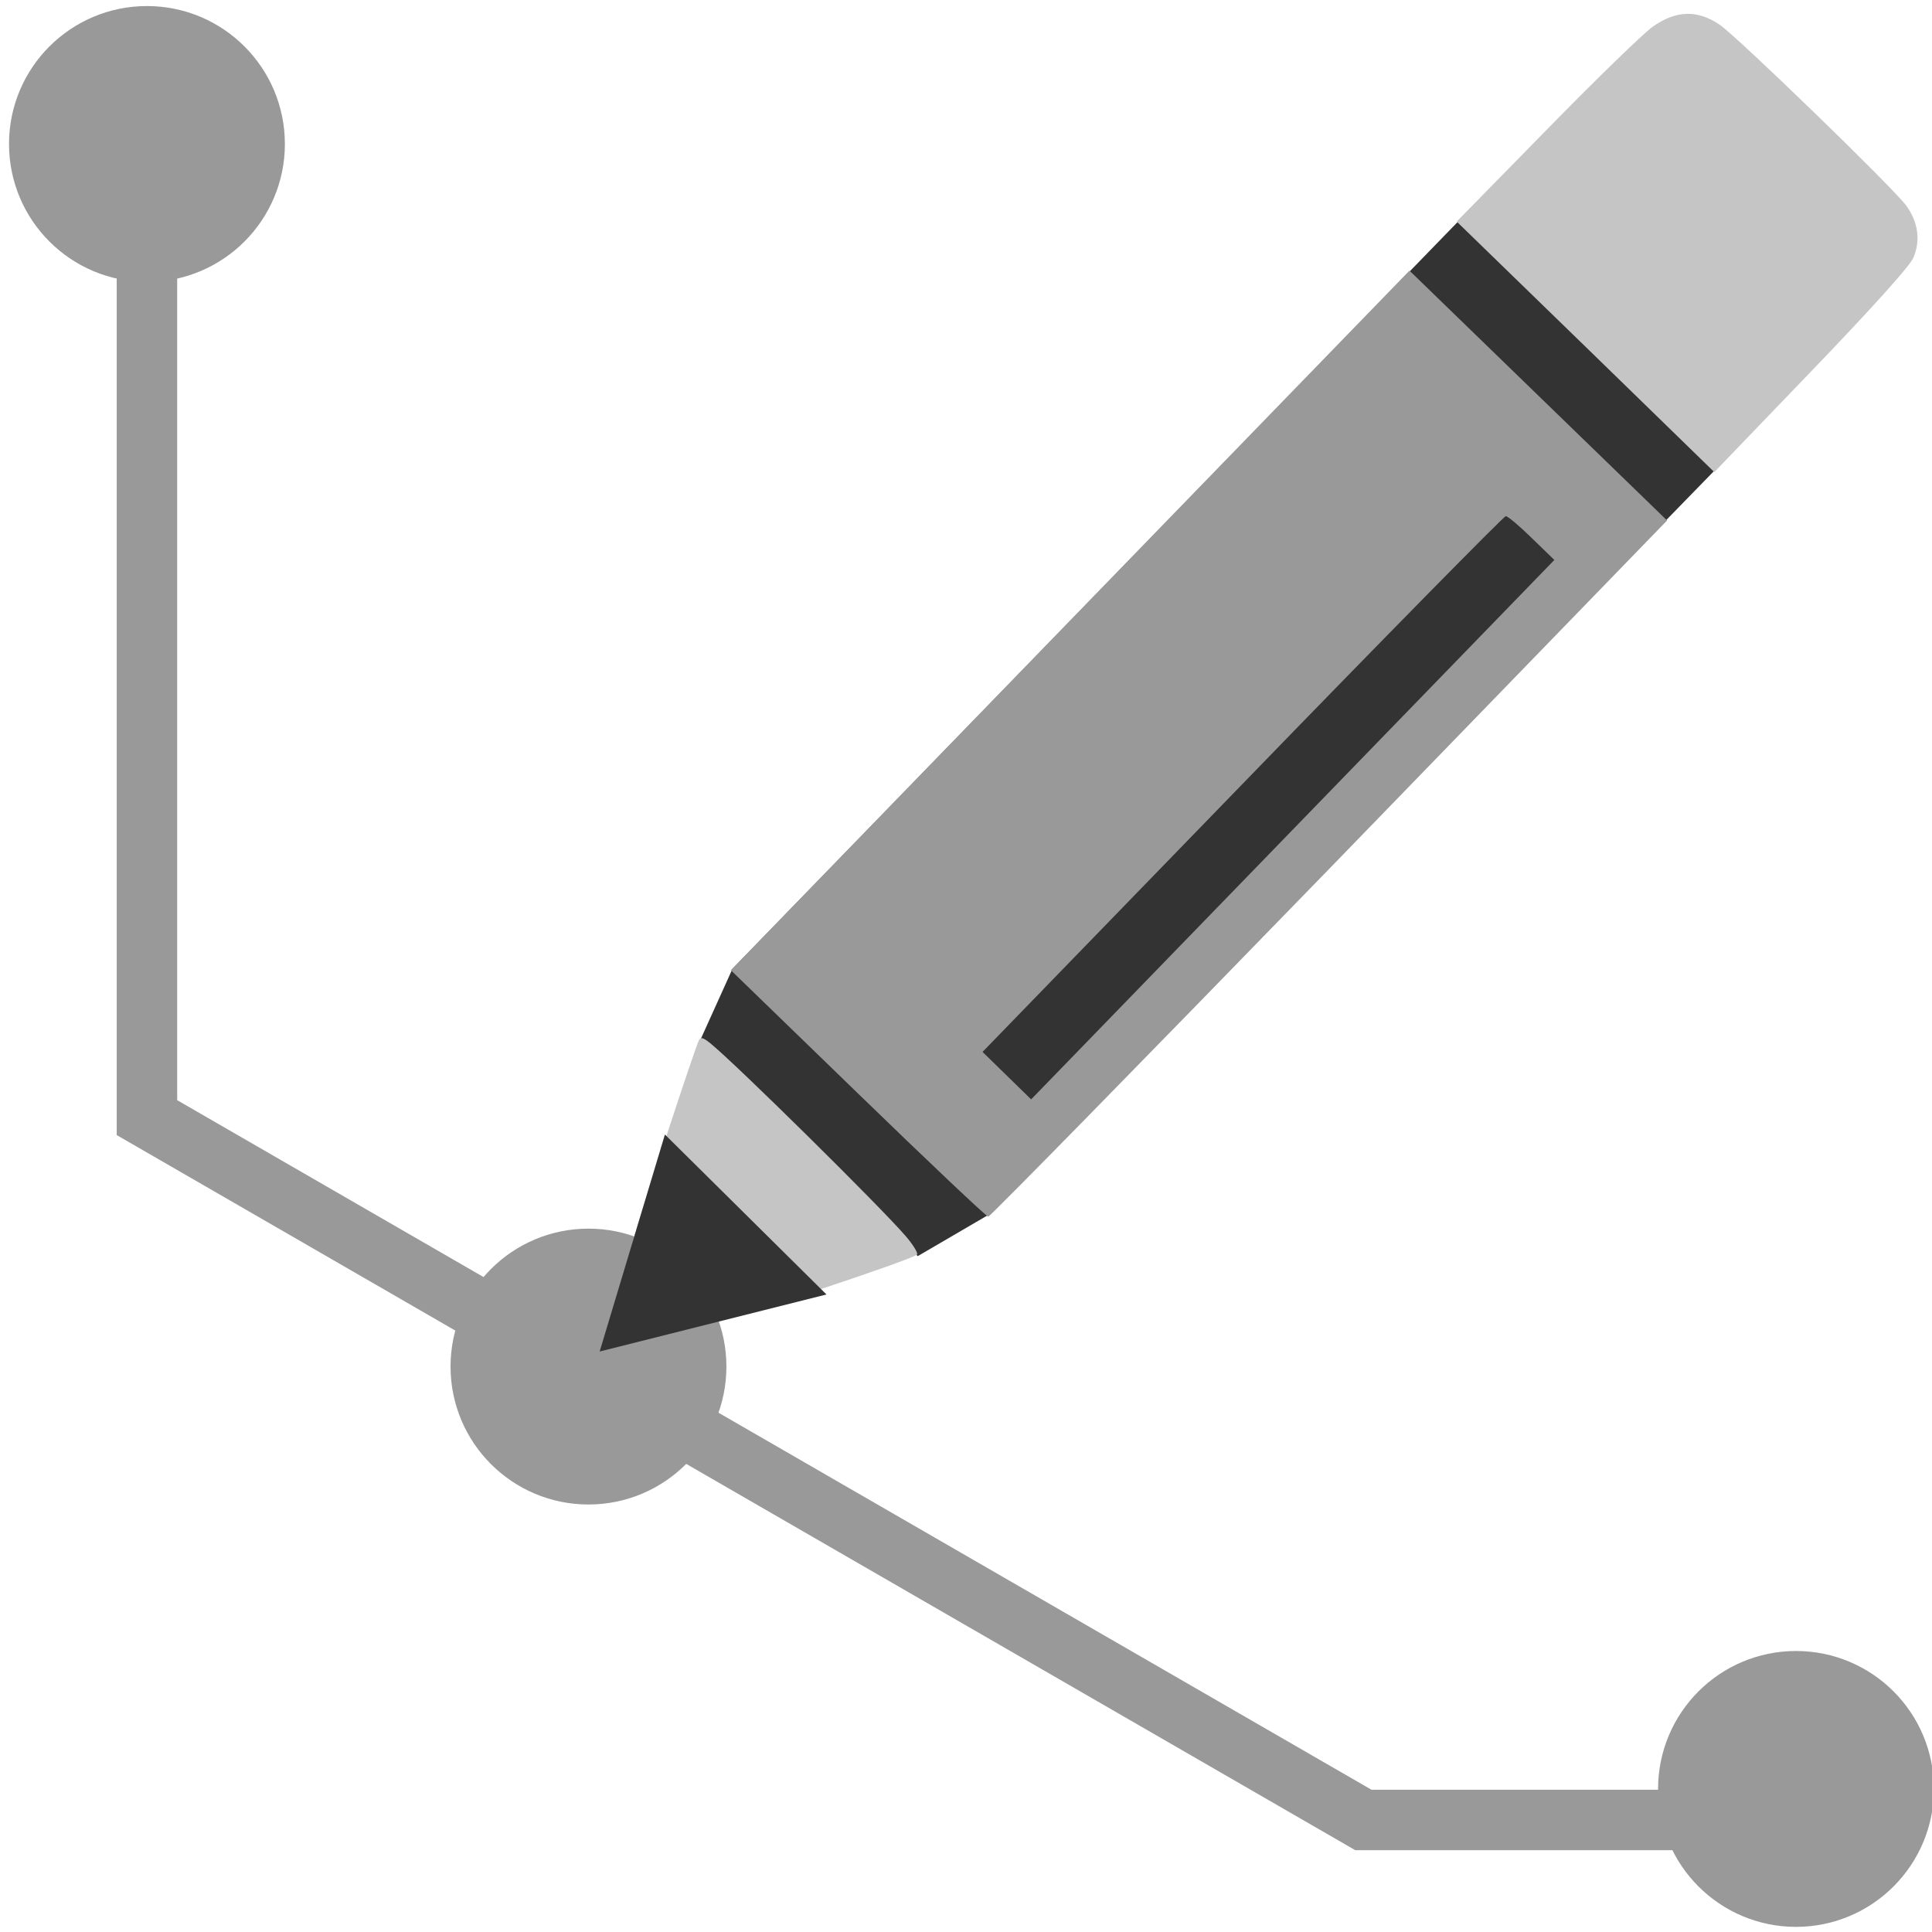
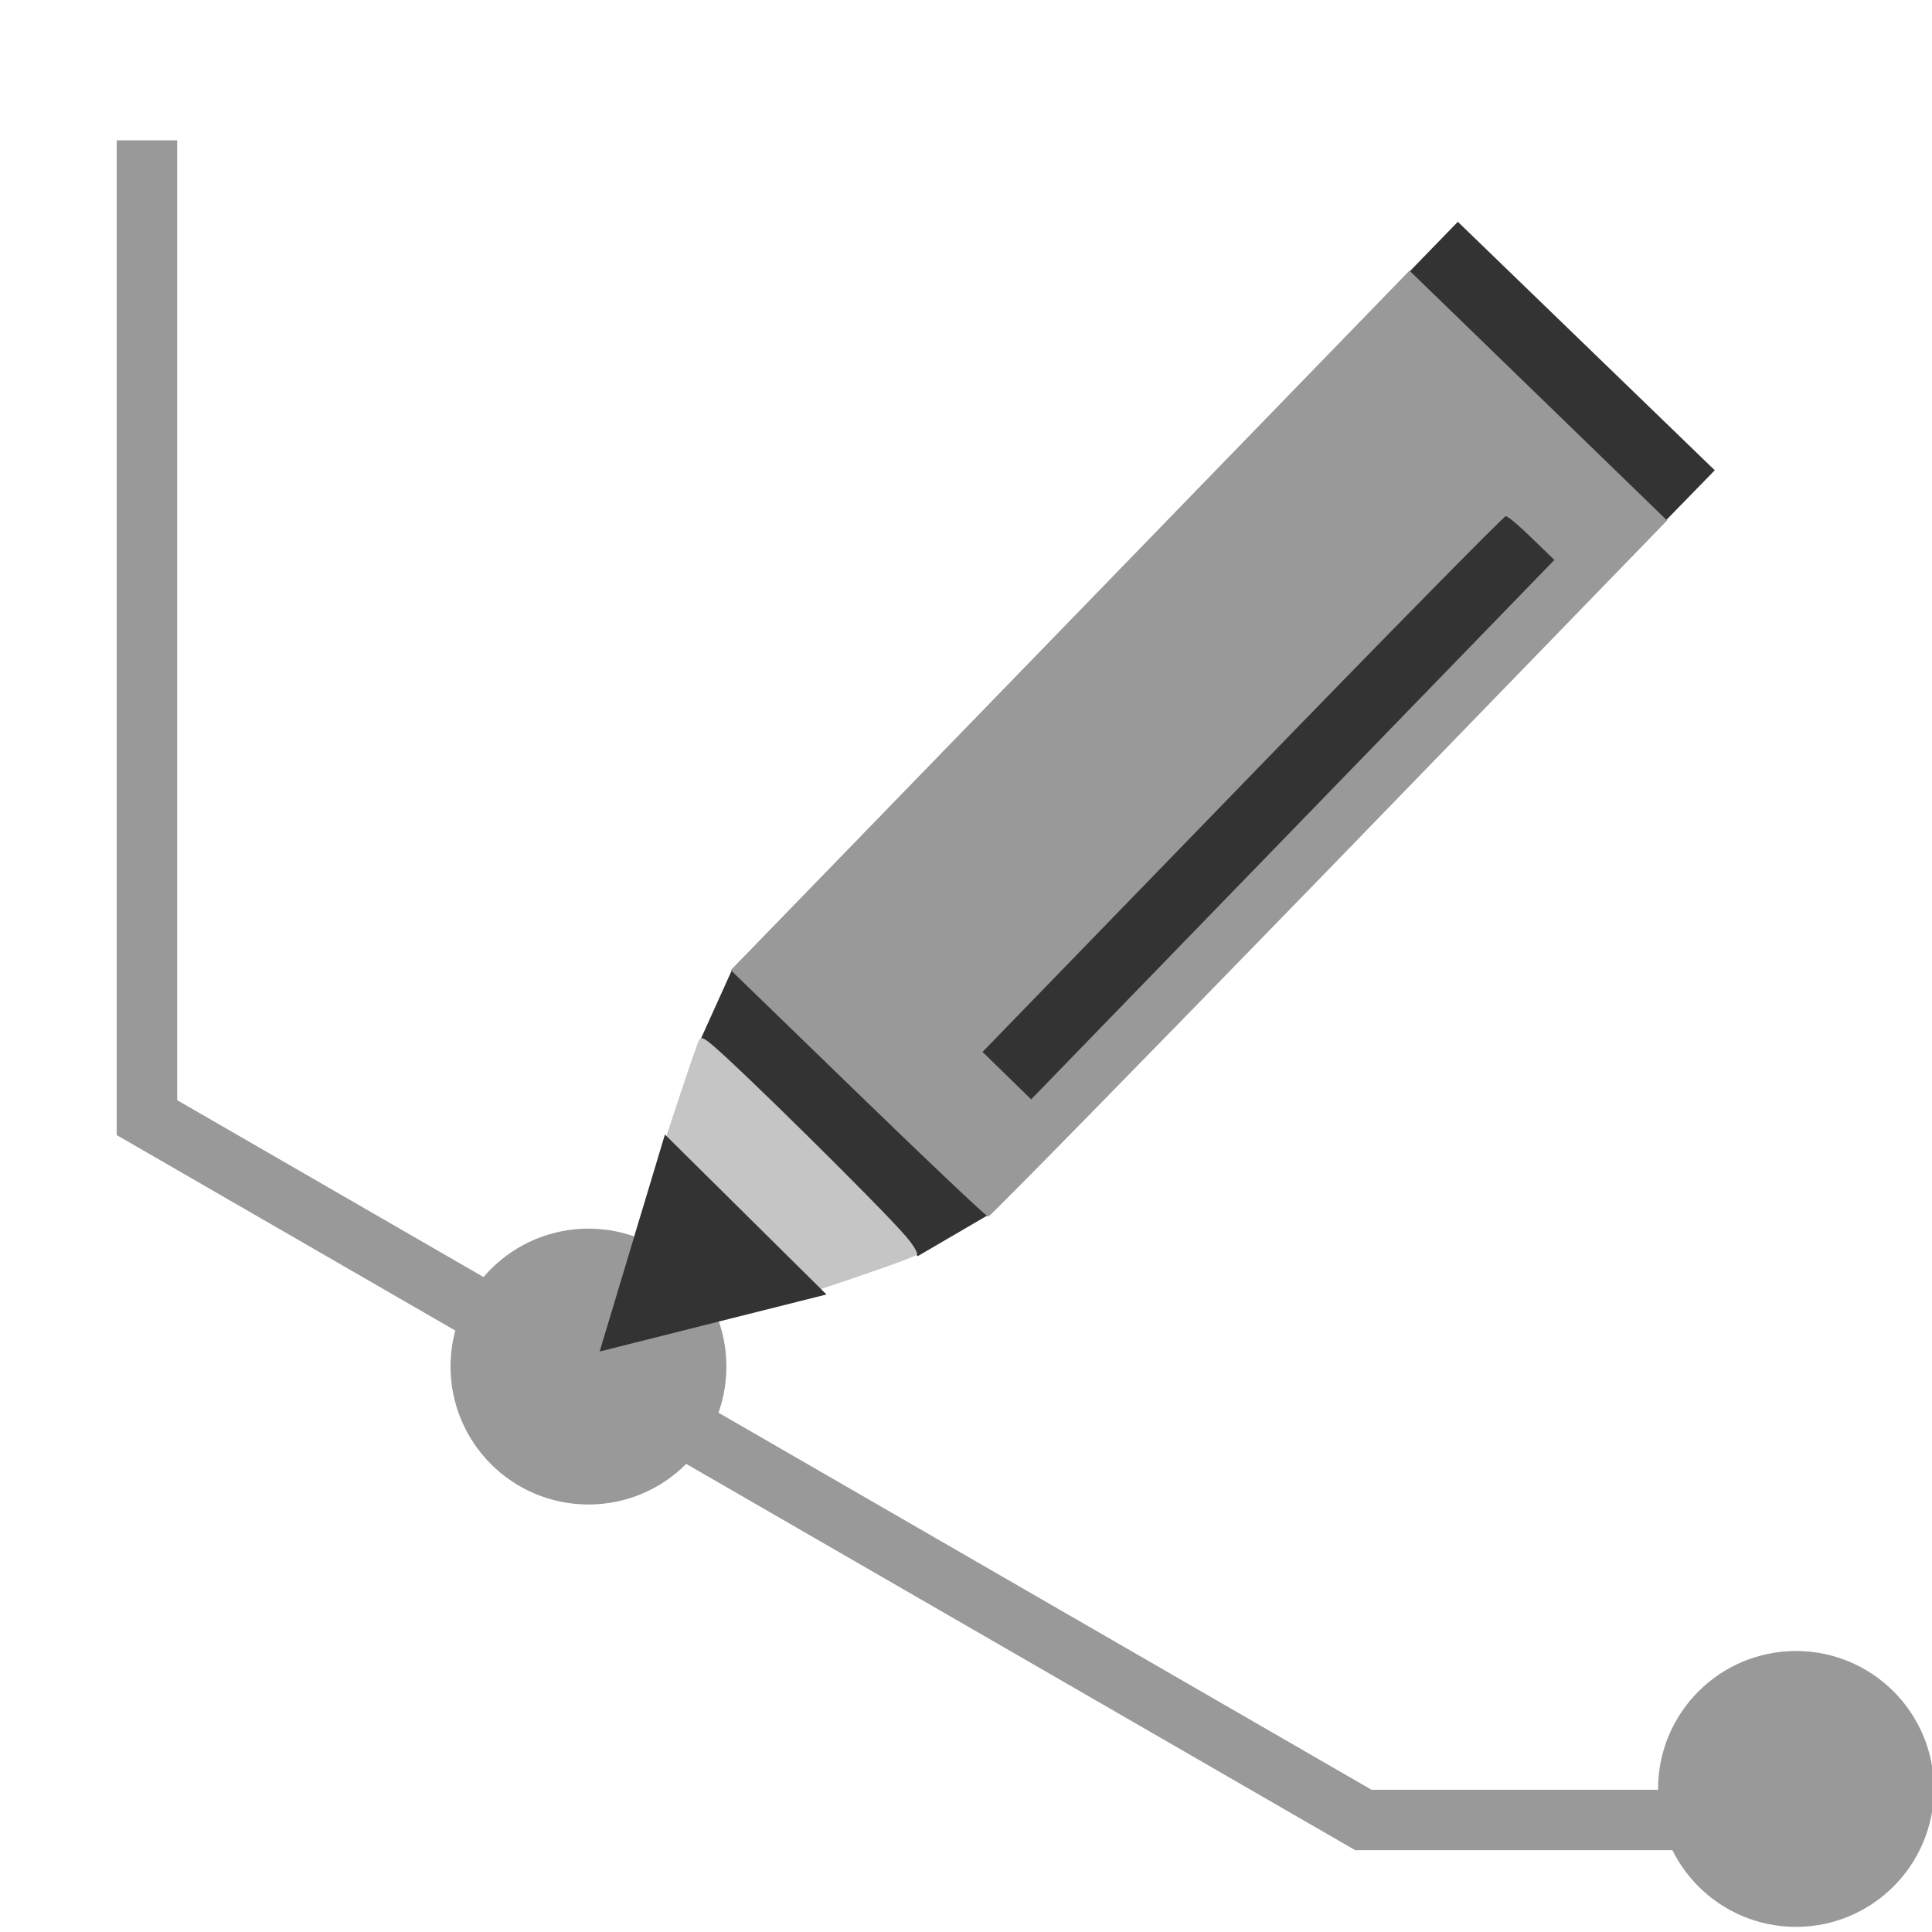
<svg xmlns="http://www.w3.org/2000/svg" xmlns:ns1="http://sodipodi.sourceforge.net/DTD/sodipodi-0.dtd" xmlns:ns2="http://www.inkscape.org/namespaces/inkscape" width="32" height="32" version="1.1" viewBox="0 0 8.467 8.467" id="svg32" ns1:docname="btn_rl_line.svg" ns2:version="0.92.4 (unknown)">
  <defs id="defs36" />
  <ns1:namedview pagecolor="#ffffff" bordercolor="#666666" borderopacity="1" objecttolerance="10" gridtolerance="10" guidetolerance="10" ns2:pageopacity="0" ns2:pageshadow="2" ns2:window-width="2560" ns2:window-height="1334" id="namedview34" showgrid="false" ns2:zoom="20.85965" ns2:cx="16.880972" ns2:cy="10.303431" ns2:window-x="0" ns2:window-y="30" ns2:window-maximized="1" ns2:current-layer="svg32" />
  <path d="m 0.644,0.615 v 4.283 l 5.331,3.078 h 2.027" id="path4" ns2:connector-curvature="0" style="fill:none;stroke:#999999;stroke-width:0.265px;stroke-opacity:1" />
  <circle cx="2.579" cy="5.989" r="0.446" style="color:#000000;isolation:auto;mix-blend-mode:normal;solid-color:#000000;fill:#999999;fill-rule:evenodd;stroke:#999999;stroke-width:0.317;stroke-linecap:round;paint-order:markers stroke fill;color-rendering:auto;image-rendering:auto;shape-rendering:auto;font-variant-east_asian:normal;opacity:1;vector-effect:none;fill-opacity:1;stroke-linejoin:miter;stroke-miterlimit:4;stroke-dasharray:none;stroke-dashoffset:0;stroke-opacity:1" id="circle6" />
  <path d="M 6.389,0.972 3.21,4.246 3.069,4.558 4.022,5.505 4.339,5.32 7.515,2.061 Z" id="path8" ns2:connector-curvature="0" style="fill:#333333;fill-rule:evenodd;stroke-width:0.027;fill-opacity:1" />
  <path ns2:connector-curvature="0" id="path10" style="color:#000000;isolation:auto;mix-blend-mode:normal;solid-color:#000000;fill:#999999;fill-rule:evenodd;stroke-width:0.027;paint-order:markers stroke fill;color-rendering:auto;image-rendering:auto;shape-rendering:auto;fill-opacity:1" d="M 3.76,4.792 3.203,4.252 6.177,1.186 7.306,2.281 5.826,3.807 C 5.012,4.645 4.339,5.332 4.331,5.332 4.323,5.332 4.066,5.089 3.76,4.792 Z M 6.713,2.358 C 6.659,2.305 6.608,2.262 6.599,2.262 6.591,2.262 6.071,2.79 5.445,3.436 L 4.306,4.61 4.519,4.818 6.812,2.454 Z" />
-   <path ns2:connector-curvature="0" id="path12" style="color:#000000;isolation:auto;mix-blend-mode:normal;solid-color:#000000;fill:#c5c5c5;fill-rule:evenodd;stroke-width:0.027;paint-order:markers stroke fill;color-rendering:auto;image-rendering:auto;shape-rendering:auto;fill-opacity:1" d="M 6.949,1.52 6.384,0.971 6.776,0.571 C 6.992,0.35 7.202,0.146 7.243,0.117 7.345,0.045 7.438,0.042 7.536,0.108 7.614,0.161 8.295,0.821 8.354,0.901 c 0.053,0.072 0.064,0.156 0.03,0.231 -0.016,0.036 -0.188,0.227 -0.449,0.498 L 7.513,2.069 Z" />
  <path ns2:connector-curvature="0" id="path14" style="color:#000000;isolation:auto;mix-blend-mode:normal;solid-color:#000000;fill:#c5c5c5;fill-rule:evenodd;stroke-width:0.027;paint-order:markers stroke fill;color-rendering:auto;image-rendering:auto;shape-rendering:auto;fill-opacity:1" d="M 2.954,5.63 2.77,5.454 2.798,5.356 C 2.837,5.232 3.051,4.576 3.064,4.557 c 0.008,-0.013 0.019,-0.009 0.05,0.016 0.113,0.092 0.744,0.715 0.855,0.844 0.033,0.038 0.055,0.075 0.05,0.081 -0.023,0.024 -0.867,0.302 -0.887,0.295 -0.006,-0.002 -0.067,-0.057 -0.177,-0.163 z" />
  <path d="M 2.914,4.972 3.622,5.673 2.628,5.923 Z" id="path18" ns2:connector-curvature="0" style="fill:#333333;fill-rule:evenodd;stroke-width:0.027;fill-opacity:1" />
-   <circle cx="0.644" cy="0.631" r="0.446" style="color:#000000;isolation:auto;mix-blend-mode:normal;solid-color:#000000;fill:#999999;fill-rule:evenodd;stroke:#999999;stroke-width:0.317;stroke-linecap:round;paint-order:markers stroke fill;color-rendering:auto;image-rendering:auto;shape-rendering:auto;font-variant-east_asian:normal;opacity:1;vector-effect:none;fill-opacity:1;stroke-linejoin:miter;stroke-miterlimit:4;stroke-dasharray:none;stroke-dashoffset:0;stroke-opacity:1" id="circle24" />
  <circle cx="7.871" cy="7.84" r="0.446" style="color:#000000;isolation:auto;mix-blend-mode:normal;solid-color:#000000;fill:#999999;fill-rule:evenodd;stroke:#999999;stroke-width:0.317;stroke-linecap:round;paint-order:markers stroke fill;color-rendering:auto;image-rendering:auto;shape-rendering:auto;stroke-opacity:1;fill-opacity:1" id="circle26" />
</svg>